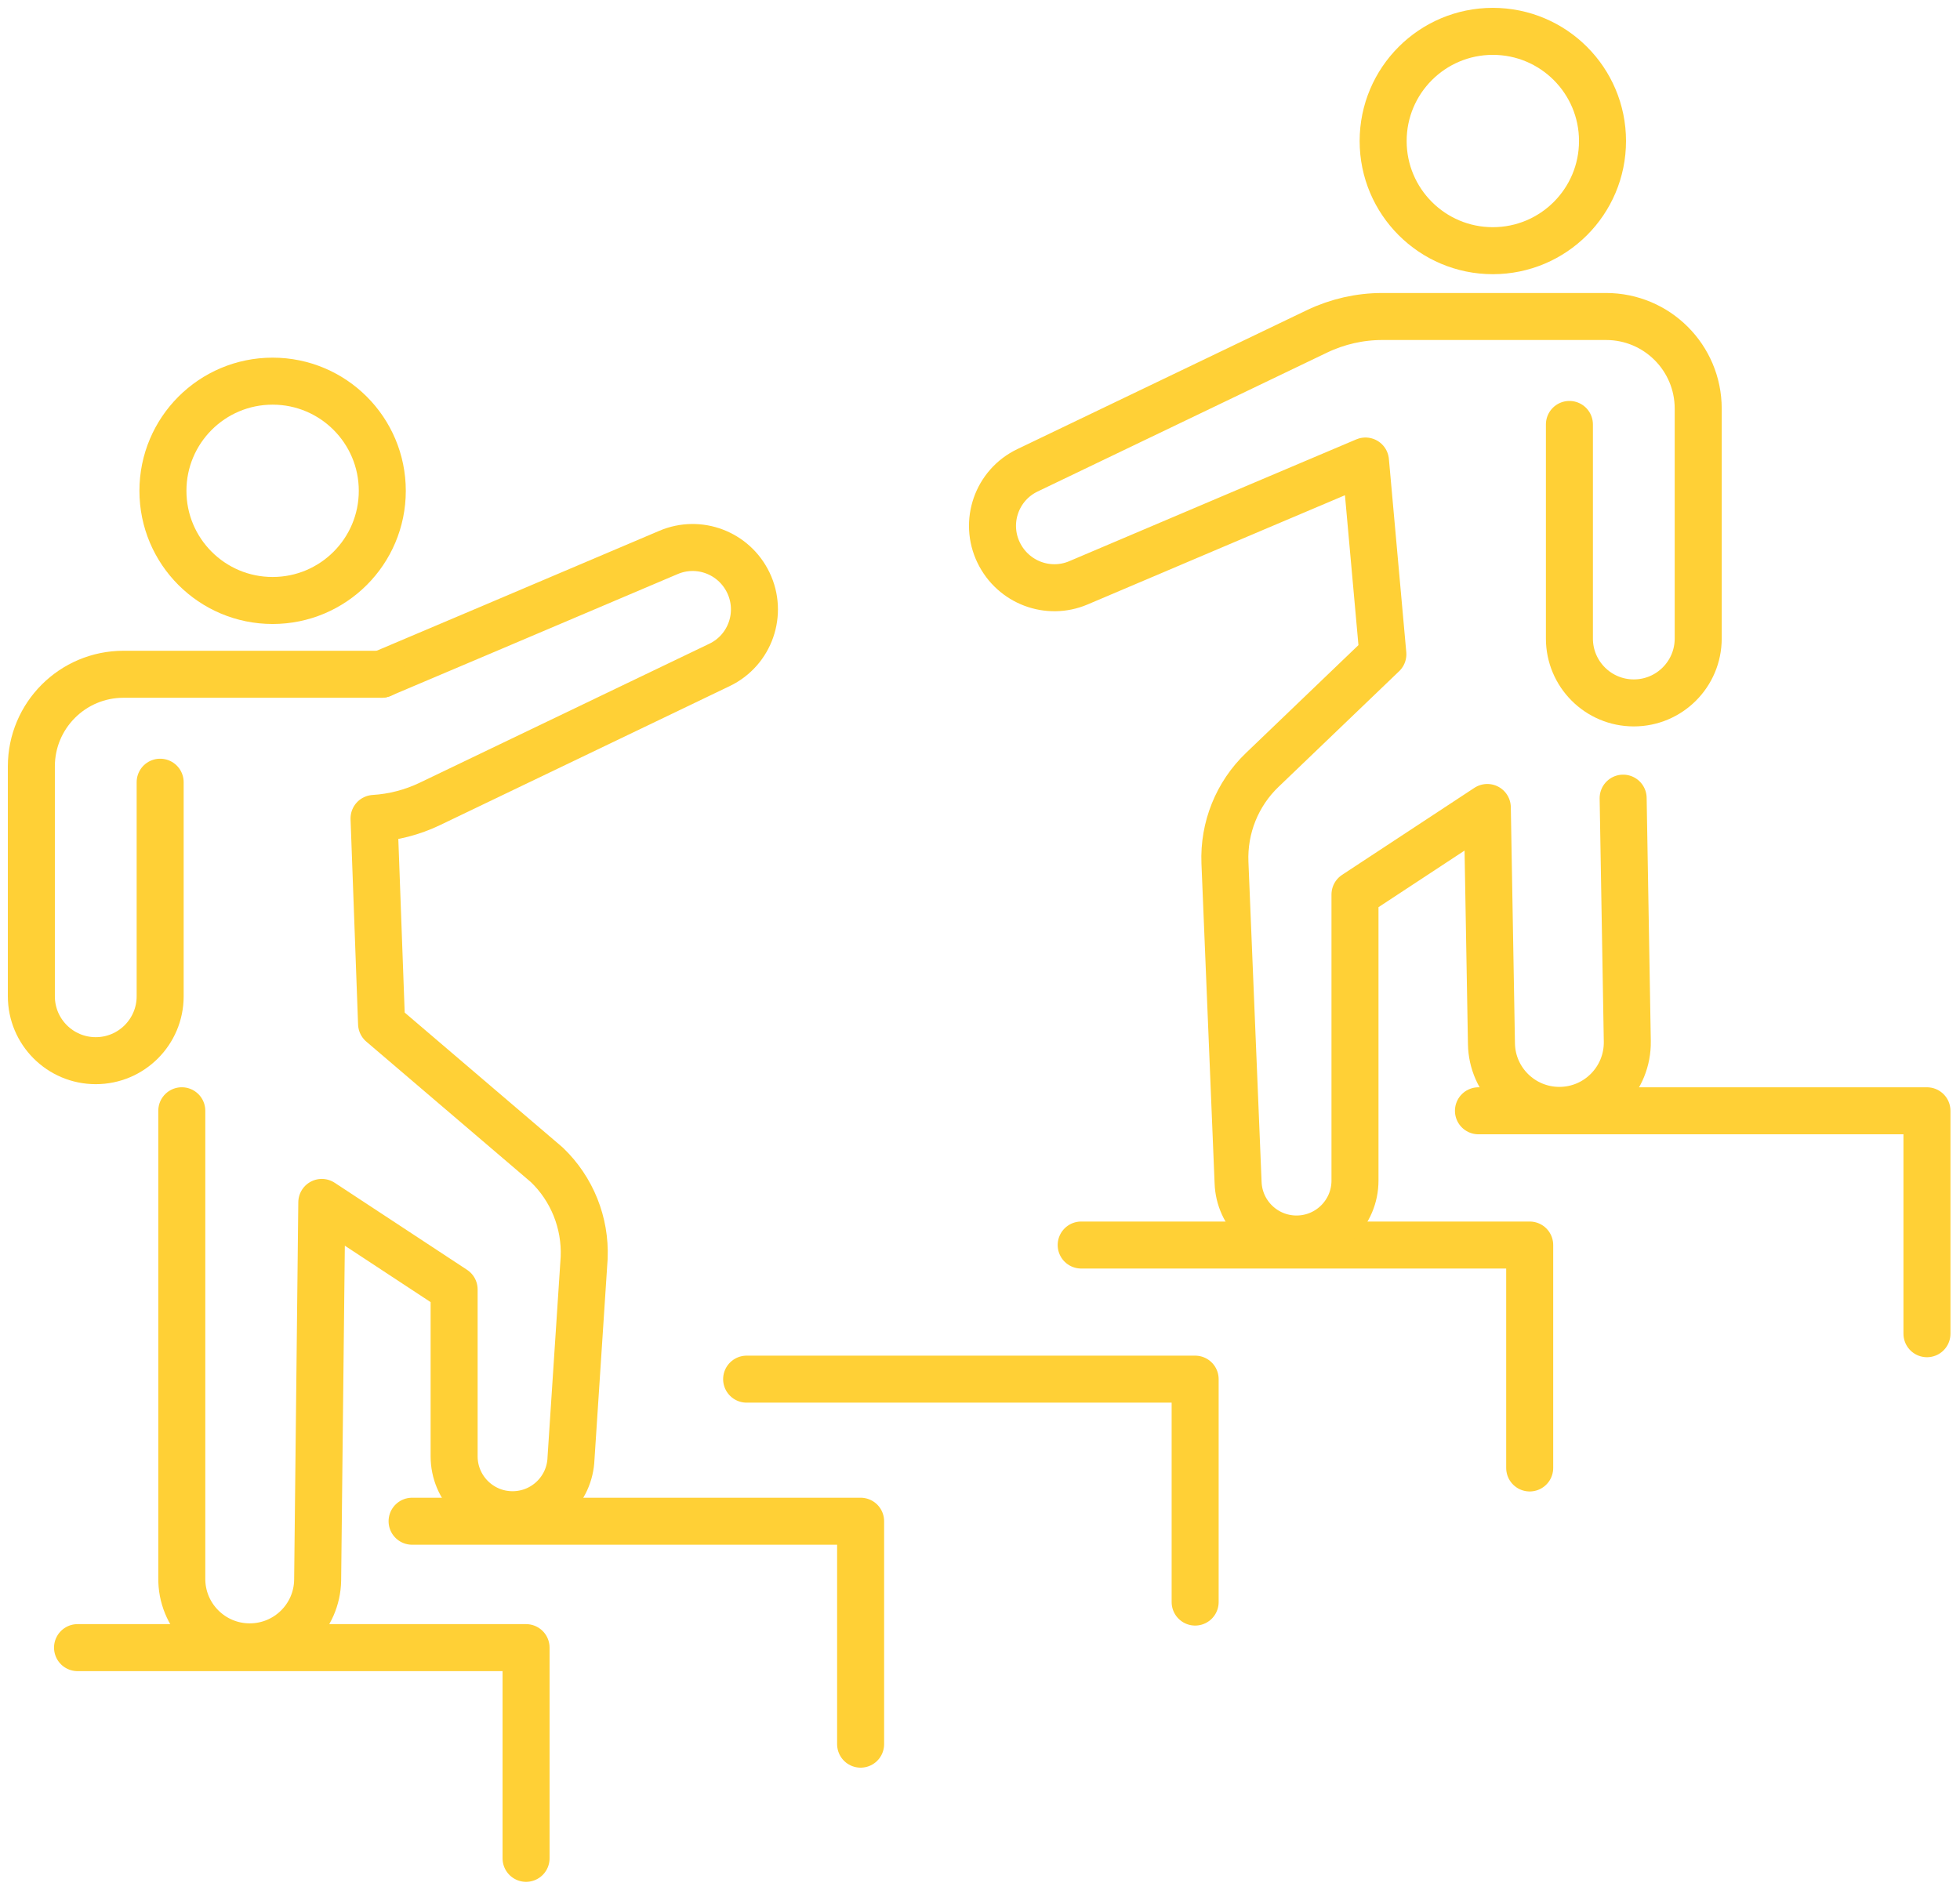
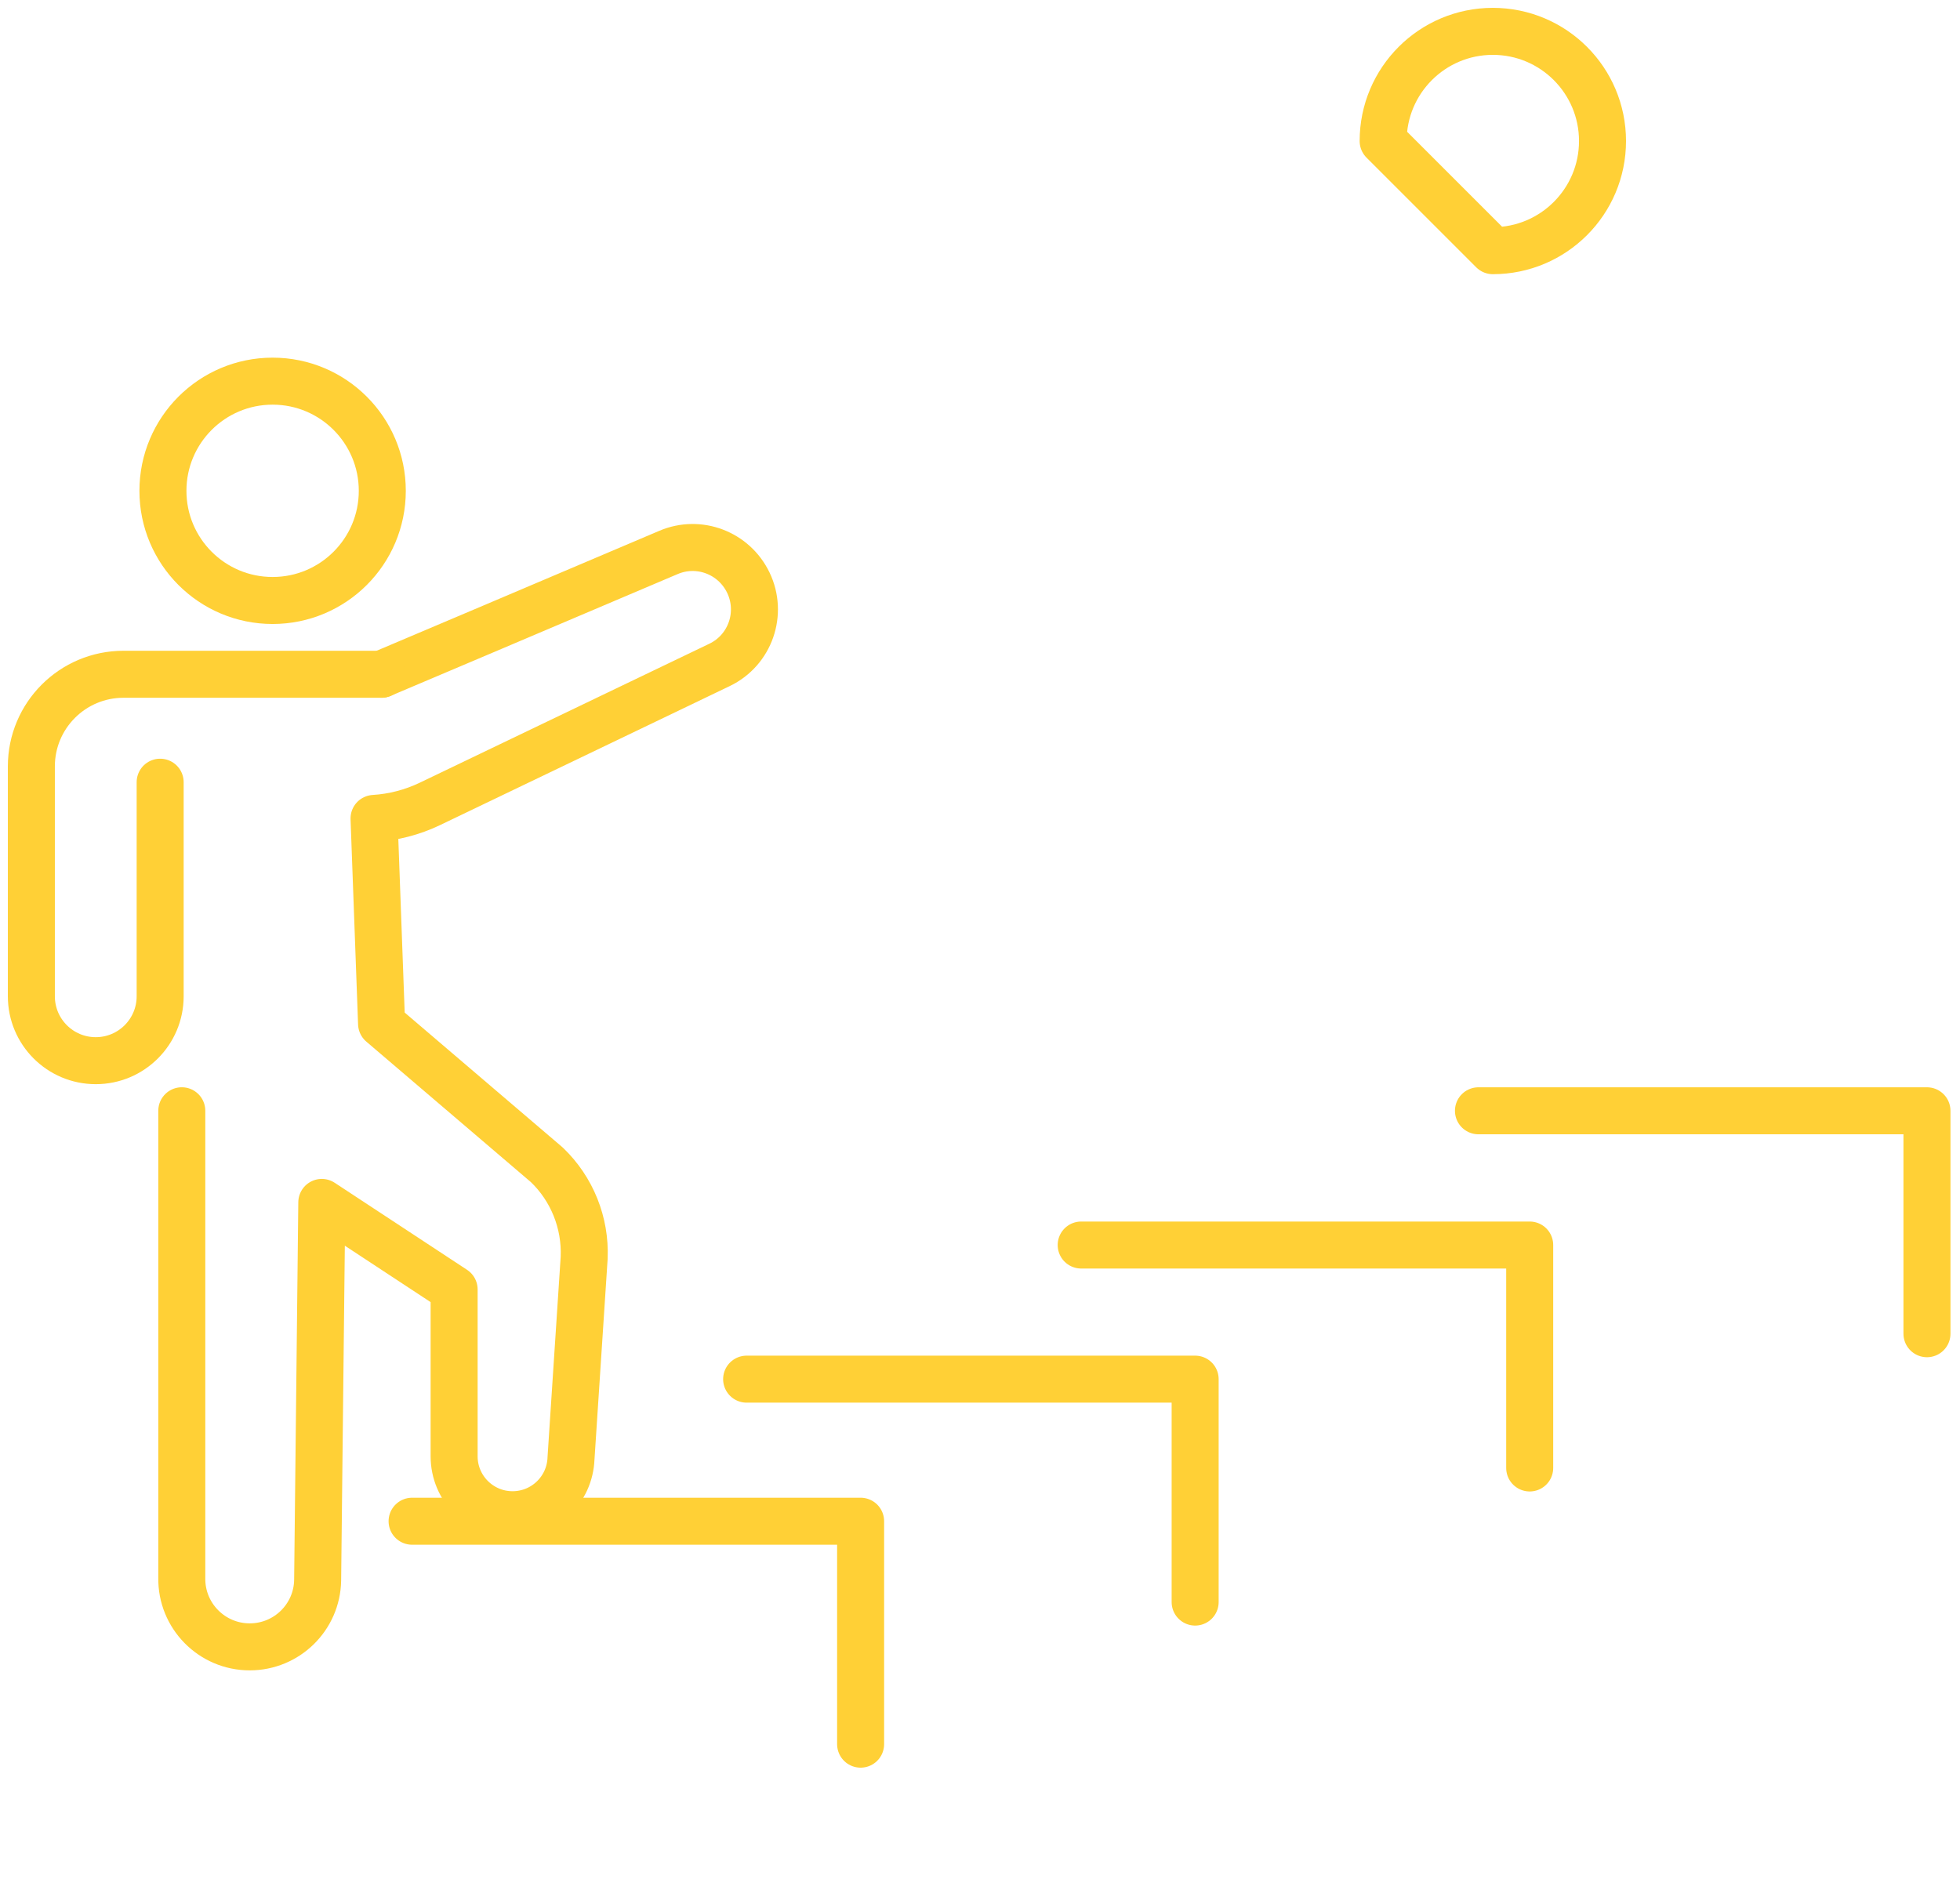
<svg xmlns="http://www.w3.org/2000/svg" width="125" height="121" viewBox="0 0 125 121" fill="none">
-   <path d="M4.945 105.094H33.55V118.534" stroke="#FFD036" stroke-width="2.998" stroke-linecap="round" stroke-linejoin="round" />
  <path d="M26.281 97.031H54.886V111.251" stroke="#FFD036" stroke-width="2.998" stroke-linecap="round" stroke-linejoin="round" />
  <path d="M47.617 87.969H76.221V102.188" stroke="#FFD036" stroke-width="2.998" stroke-linecap="round" stroke-linejoin="round" />
  <path d="M68.953 79.414H97.557V93.634" stroke="#FFD036" stroke-width="2.998" stroke-linecap="round" stroke-linejoin="round" />
  <path d="M94.289 70.852H122.893V85.071" stroke="#FFD036" stroke-width="2.998" stroke-linecap="round" stroke-linejoin="round" />
-   <path d="M100.09 27.073V40.728C100.09 42.996 101.928 44.835 104.197 44.835C106.465 44.835 108.304 42.996 108.304 40.728V26.063C108.304 22.821 105.676 20.188 102.428 20.188H88.158C86.719 20.188 85.3 20.512 84.001 21.132L65.525 30C63.566 30.94 62.742 33.293 63.691 35.252C64.615 37.155 66.849 37.995 68.778 37.175C74.908 34.562 87.084 29.406 87.084 29.406L88.193 41.732L80.504 49.106C78.895 50.645 78.031 52.804 78.121 55.027L78.96 75.432C79.03 77.441 80.679 79.03 82.687 79.03C84.746 79.03 86.415 77.361 86.415 75.302V57.056L94.854 51.505L95.118 66.574C95.158 68.937 97.087 70.826 99.45 70.826C101.868 70.826 103.822 68.842 103.782 66.419L103.517 50.91" stroke="#FFD036" stroke-width="2.998" stroke-linecap="round" stroke-linejoin="round" />
-   <path d="M95.206 15.99C99.069 15.99 102.201 12.858 102.201 8.995C102.201 5.132 99.069 2 95.206 2C91.343 2 88.211 5.132 88.211 8.995C88.211 12.858 91.343 15.99 95.206 15.99Z" stroke="#FFD036" stroke-width="2.998" stroke-linecap="round" stroke-linejoin="round" />
+   <path d="M95.206 15.99C99.069 15.99 102.201 12.858 102.201 8.995C102.201 5.132 99.069 2 95.206 2C91.343 2 88.211 5.132 88.211 8.995Z" stroke="#FFD036" stroke-width="2.998" stroke-linecap="round" stroke-linejoin="round" />
  <path d="M24.33 43.005C24.33 43.005 36.506 37.849 42.637 35.236C44.565 34.416 46.799 35.251 47.723 37.159C48.667 39.118 47.848 41.471 45.889 42.411L27.413 51.279C26.294 51.814 25.085 52.129 23.855 52.203L24.335 65.299L34.873 74.297C36.481 75.836 37.346 77.995 37.256 80.218L36.416 93.019C36.346 95.027 34.698 96.616 32.689 96.616C30.631 96.616 28.962 94.948 28.962 92.889V82.247L20.523 76.696L20.258 100.793C20.218 103.157 18.29 105.045 15.926 105.045C13.508 105.045 11.554 103.062 11.594 100.638V70.85" stroke="#FFD036" stroke-width="2.998" stroke-linecap="round" stroke-linejoin="round" />
  <path d="M10.214 49.893V63.548C10.214 65.816 8.375 67.655 6.107 67.655C3.839 67.655 2 65.816 2 63.548V48.883C2 45.641 4.628 43.008 7.876 43.008H24.334" stroke="#FFD036" stroke-width="2.998" stroke-linecap="round" stroke-linejoin="round" />
  <path d="M17.386 38.302C21.249 38.302 24.381 35.171 24.381 31.307C24.381 27.444 21.249 24.312 17.386 24.312C13.522 24.312 10.391 27.444 10.391 31.307C10.391 35.171 13.522 38.302 17.386 38.302Z" stroke="#FFD036" stroke-width="2.998" stroke-linecap="round" stroke-linejoin="round" />
</svg>